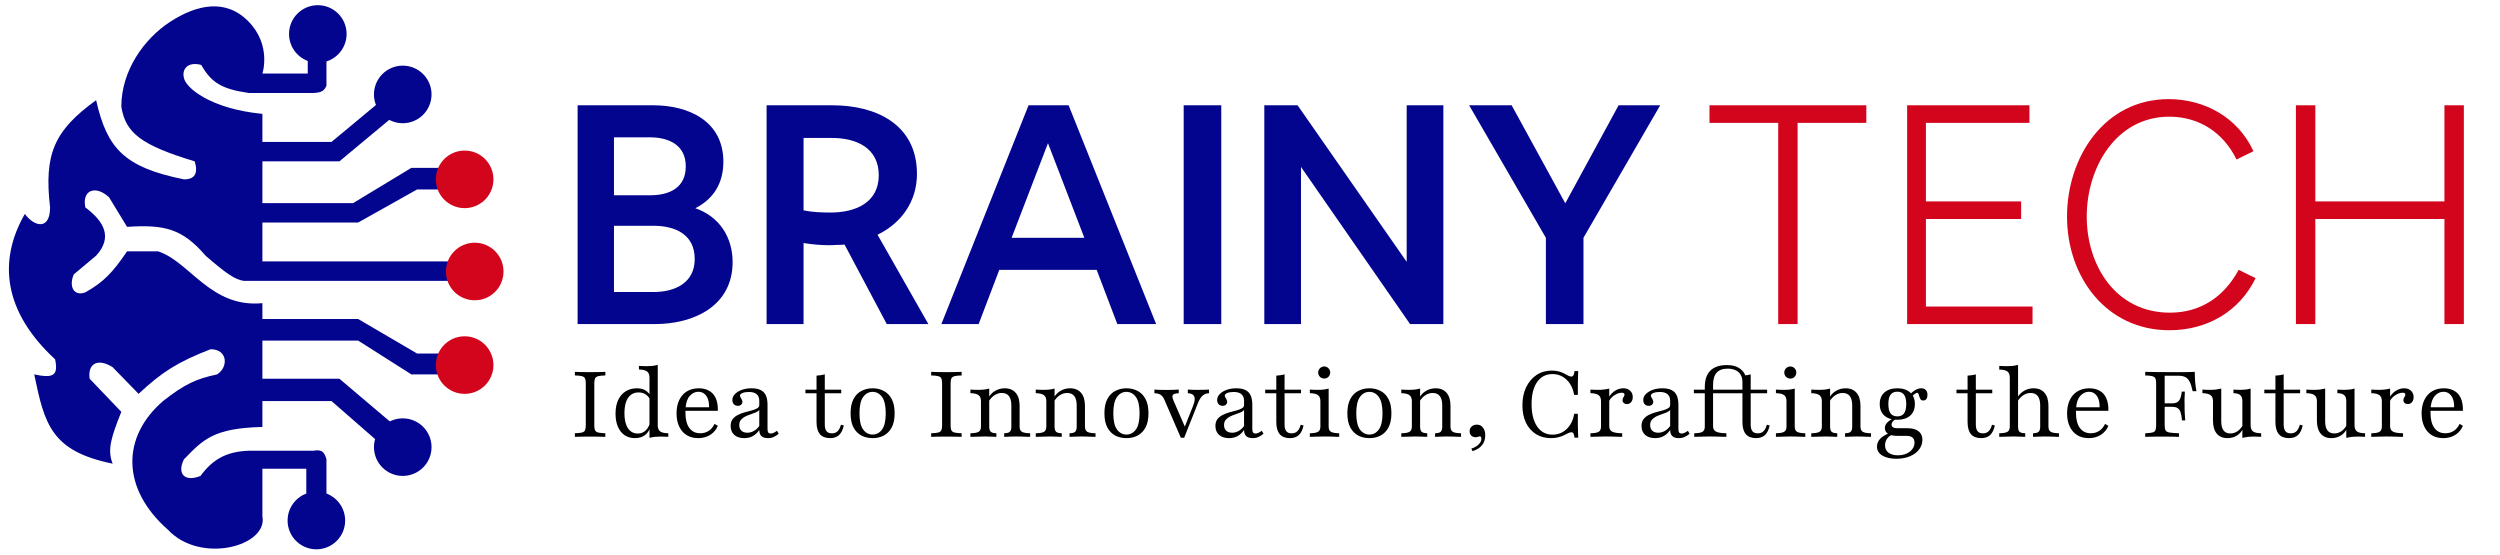
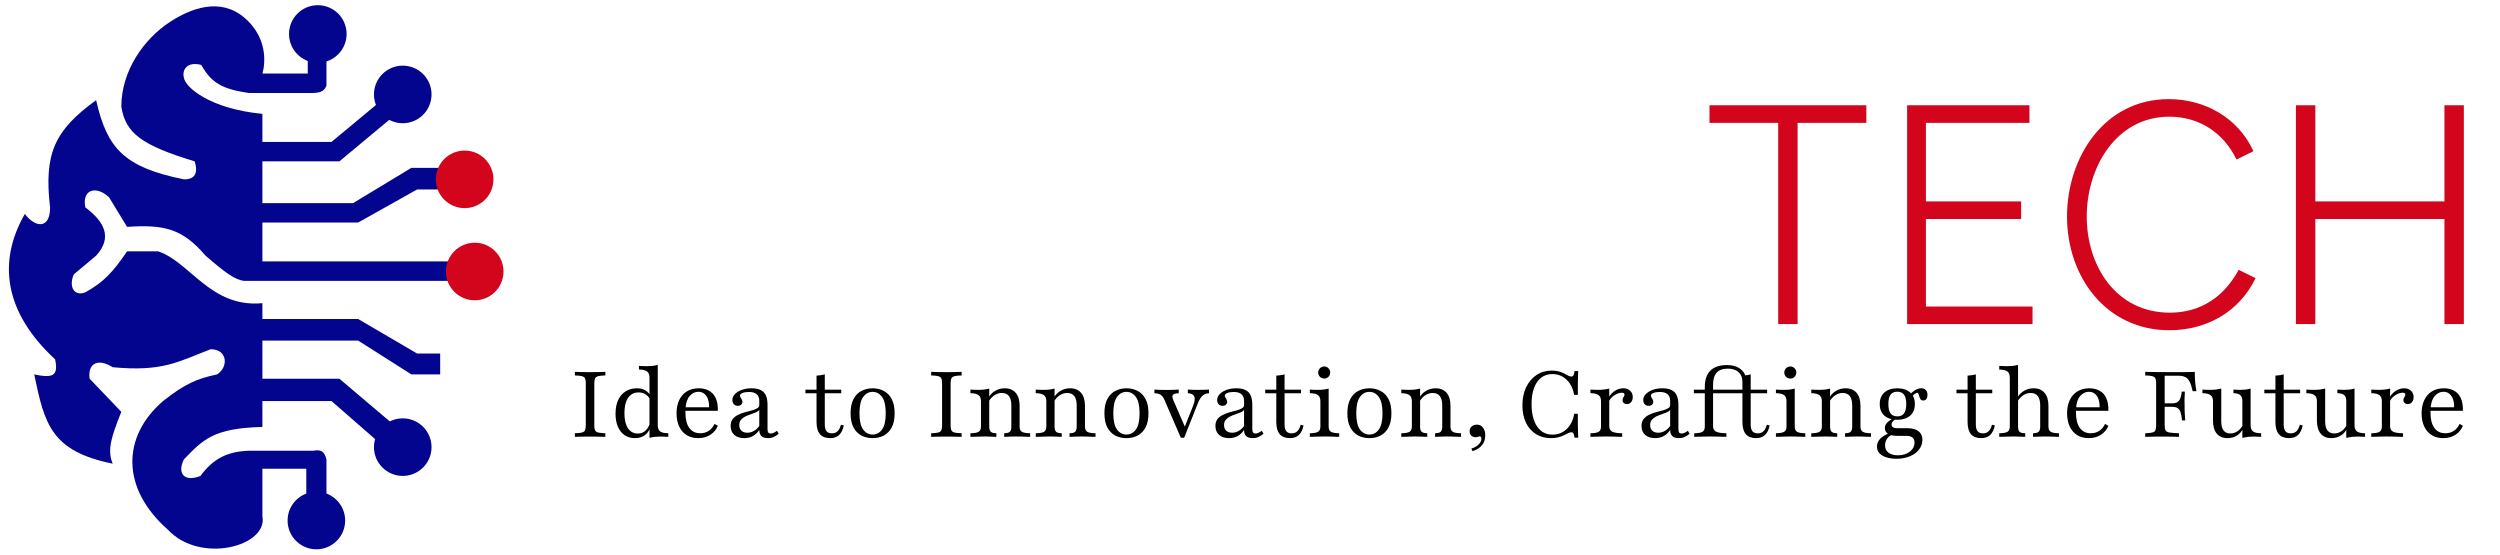
<svg xmlns="http://www.w3.org/2000/svg" width="266" height="59" viewBox="0 0 266 59" fill="none">
-   <path d="M34.735 9.128V6.217H32.744V7.826H27.919C27.919 7.826 28.915 4.839 26.464 2.312C24.013 -0.216 20.906 0.506 18.116 2.312C15.327 4.117 12.909 7.519 12.909 11.349C13.356 14.199 15.11 15.464 20.72 17.169C21.103 18.471 20.72 19.084 19.571 19.084C13.23 17.802 11.386 15.807 10.228 10.659C5.746 13.896 4.673 16.394 5.327 22.07C5.327 24.521 3.642 24.138 2.646 22.76C-0.264 27.814 0.415 33.204 5.863 38.23C6.243 40.047 5.588 40.238 3.642 39.838C4.734 45.102 5.418 48.002 11.989 49.334C11.377 47.851 11.867 46.444 12.909 43.82L9.539 40.297C9.309 38.766 10.329 38.025 11.989 39.072L14.746 41.906C17.238 39.572 18.904 38.522 22.405 37.157C24.243 37.157 24.319 39.072 23.094 39.838C20.902 40.302 19.649 40.86 17.35 42.671C12.909 46.501 12.909 52.015 17.886 56.38C21.333 60.056 28.549 58.107 27.919 54.925V49.87H32.59V52.551H34.735V48.875C34.494 48.01 34.187 47.816 33.356 47.956H27.076C24.169 47.895 22.635 48.875 21.333 50.636C19.648 51.325 18.805 50.406 19.571 48.875C21.613 46.773 22.697 45.556 27.919 45.428V42.671H35.271L40.096 46.883L41.627 44.969L36.113 40.297H27.919V36.238H38.105L43.772 39.838H46.835V37.617H44.384L38.105 33.941H27.919V32.256C22.405 32.792 20.184 27.814 16.814 26.742H13.521C12.012 28.951 11.075 29.987 9.079 31.107C7.854 31.567 7.294 30.472 7.854 29.193L10.228 27.201C11.989 25.287 11.123 23.591 9.079 22.07C8.696 20.156 10.228 19.696 11.607 20.998L13.521 24.138C17.43 23.883 19.377 24.288 21.869 27.201C24.084 29.12 25 29.744 25.928 29.882H47.831V27.814H27.919V23.679H38.105L44.384 20.156H46.835V17.858H43.772L37.569 21.611H27.919V17.169H36.113L41.627 12.574L40.249 10.966L35.271 15.101H27.919V12.114C22.315 11.579 19.724 9.281 19.571 8.285C19.341 7.443 19.891 6.51 21.409 6.907C22.494 8.791 23.57 9.47 26.464 9.893H33.356C34.131 9.851 34.468 9.721 34.735 9.128Z" fill="#03058F" />
+   <path d="M34.735 9.128V6.217H32.744V7.826H27.919C27.919 7.826 28.915 4.839 26.464 2.312C24.013 -0.216 20.906 0.506 18.116 2.312C15.327 4.117 12.909 7.519 12.909 11.349C13.356 14.199 15.11 15.464 20.72 17.169C21.103 18.471 20.72 19.084 19.571 19.084C13.23 17.802 11.386 15.807 10.228 10.659C5.746 13.896 4.673 16.394 5.327 22.07C5.327 24.521 3.642 24.138 2.646 22.76C-0.264 27.814 0.415 33.204 5.863 38.23C6.243 40.047 5.588 40.238 3.642 39.838C4.734 45.102 5.418 48.002 11.989 49.334C11.377 47.851 11.867 46.444 12.909 43.82L9.539 40.297C9.309 38.766 10.329 38.025 11.989 39.072C17.238 39.572 18.904 38.522 22.405 37.157C24.243 37.157 24.319 39.072 23.094 39.838C20.902 40.302 19.649 40.86 17.35 42.671C12.909 46.501 12.909 52.015 17.886 56.38C21.333 60.056 28.549 58.107 27.919 54.925V49.87H32.59V52.551H34.735V48.875C34.494 48.01 34.187 47.816 33.356 47.956H27.076C24.169 47.895 22.635 48.875 21.333 50.636C19.648 51.325 18.805 50.406 19.571 48.875C21.613 46.773 22.697 45.556 27.919 45.428V42.671H35.271L40.096 46.883L41.627 44.969L36.113 40.297H27.919V36.238H38.105L43.772 39.838H46.835V37.617H44.384L38.105 33.941H27.919V32.256C22.405 32.792 20.184 27.814 16.814 26.742H13.521C12.012 28.951 11.075 29.987 9.079 31.107C7.854 31.567 7.294 30.472 7.854 29.193L10.228 27.201C11.989 25.287 11.123 23.591 9.079 22.07C8.696 20.156 10.228 19.696 11.607 20.998L13.521 24.138C17.43 23.883 19.377 24.288 21.869 27.201C24.084 29.12 25 29.744 25.928 29.882H47.831V27.814H27.919V23.679H38.105L44.384 20.156H46.835V17.858H43.772L37.569 21.611H27.919V17.169H36.113L41.627 12.574L40.249 10.966L35.271 15.101H27.919V12.114C22.315 11.579 19.724 9.281 19.571 8.285C19.341 7.443 19.891 6.51 21.409 6.907C22.494 8.791 23.57 9.47 26.464 9.893H33.356C34.131 9.851 34.468 9.721 34.735 9.128Z" fill="#03058F" />
  <path d="M33.815 6.678C35.507 6.678 36.879 5.306 36.879 3.614C36.879 1.922 35.507 0.551 33.815 0.551C32.123 0.551 30.752 1.922 30.752 3.614C30.752 5.306 32.123 6.678 33.815 6.678Z" fill="#03058F" />
  <path d="M42.852 13.111C44.544 13.111 45.916 11.74 45.916 10.048C45.916 8.356 44.544 6.984 42.852 6.984C41.161 6.984 39.789 8.356 39.789 10.048C39.789 11.74 41.161 13.111 42.852 13.111Z" fill="#03058F" />
  <path d="M49.438 22.146C51.13 22.146 52.502 20.775 52.502 19.083C52.502 17.391 51.13 16.02 49.438 16.02C47.746 16.02 46.375 17.391 46.375 19.083C46.375 20.775 47.746 22.146 49.438 22.146Z" fill="#D3051D" />
  <path d="M50.511 31.951C52.203 31.951 53.574 30.579 53.574 28.888C53.574 27.196 52.203 25.824 50.511 25.824C48.819 25.824 47.447 27.196 47.447 28.888C47.447 30.579 48.819 31.951 50.511 31.951Z" fill="#D3051D" />
-   <path d="M49.438 41.908C51.13 41.908 52.502 40.536 52.502 38.845C52.502 37.153 51.13 35.781 49.438 35.781C47.746 35.781 46.375 37.153 46.375 38.845C46.375 40.536 47.746 41.908 49.438 41.908Z" fill="#D3051D" />
  <path d="M42.852 50.638C44.544 50.638 45.916 49.267 45.916 47.575C45.916 45.883 44.544 44.512 42.852 44.512C41.161 44.512 39.789 45.883 39.789 47.575C39.789 49.267 41.161 50.638 42.852 50.638Z" fill="#03058F" />
  <path d="M33.662 58.447C35.354 58.447 36.725 57.075 36.725 55.384C36.725 53.692 35.354 52.32 33.662 52.32C31.97 52.32 30.599 53.692 30.599 55.384C30.599 57.075 31.97 58.447 33.662 58.447Z" fill="#03058F" />
-   <path d="M61.458 11.203H69.523C73.261 11.203 76.966 12.875 76.966 17.203C76.966 19.433 75.983 21.137 73.983 22.154C76.54 23.039 77.95 25.236 77.95 27.892C77.95 32.514 73.884 34.482 69.688 34.482H61.458V11.203ZM65.327 31.072H69.523C71.786 31.072 73.917 30.121 73.917 27.564C73.917 24.941 71.851 24.023 69.523 24.023H65.327V31.072ZM65.327 20.777H69.163C71.228 20.777 72.966 19.99 72.966 17.695C72.966 15.432 71.163 14.613 69.163 14.613H65.327V20.777ZM81.566 34.482V11.203H88.582C93.172 11.203 97.565 13.203 97.565 18.515C97.565 21.367 95.959 23.728 93.369 24.974L98.778 34.482H94.352L89.861 26.023C89.631 26.055 89.369 26.055 89.074 26.055C88.778 26.088 88.451 26.088 88.156 26.088C87.401 26.088 86.516 26.023 85.5 25.859V34.482H81.566ZM85.5 14.678V22.383C86.418 22.58 87.467 22.613 88.385 22.613C90.975 22.613 93.5 21.596 93.5 18.646C93.5 15.728 91.106 14.678 88.516 14.678H85.5ZM100.161 34.482L109.439 11.203H113.702L123.013 34.482H118.882L116.685 28.711H106.325L104.128 34.482H100.161ZM111.505 15.236L107.636 25.301H115.374L111.505 15.236ZM125.943 34.482V11.203H129.943V34.482H125.943ZM134.523 11.203H138.064L149.671 27.859V11.203H153.573V34.482H150.032L138.425 17.76V34.482H134.523V11.203ZM156.317 11.203H160.841L166.546 21.629L172.218 11.203H176.645L168.481 25.301V34.482H164.481V25.301L156.317 11.203Z" fill="#03058F" />
  <path d="M181.889 13.072V11.203H198.578V13.072H191.266V34.481H189.201V13.072H181.889ZM202.918 11.203H215.934V13.072H204.918V21.432H215.049V23.301H204.918V32.612H216.262V34.481H202.918V11.203ZM219.931 23.039C219.931 16.776 223.865 10.547 230.75 10.547C234.586 10.547 238.127 12.514 239.767 16.088L237.963 16.973C236.586 14.121 233.996 12.416 230.816 12.416C225.144 12.416 222.029 17.826 222.029 23.039C222.029 28.252 225.111 33.268 230.881 33.268C234.16 33.268 236.652 31.563 238.193 28.711L239.996 29.596C238.258 33.17 234.816 35.137 230.816 35.137C224.127 35.137 219.931 29.498 219.931 23.039ZM244.285 11.203H246.351V21.432H260.088V11.203H262.154V34.481H260.088V23.301H246.351V34.481H244.285V11.203Z" fill="#D3051D" />
  <path d="M61.165 46.48V46.099C61.504 46.086 61.754 46.06 61.917 46.021C62.086 45.975 62.197 45.894 62.249 45.777C62.301 45.66 62.327 45.487 62.327 45.259V40.787C62.327 40.553 62.301 40.38 62.249 40.269C62.197 40.152 62.086 40.071 61.917 40.025C61.754 39.98 61.504 39.954 61.165 39.947V39.566C61.334 39.573 61.556 39.579 61.829 39.586C62.109 39.592 62.428 39.596 62.786 39.596C63.125 39.596 63.434 39.592 63.714 39.586C64 39.579 64.231 39.573 64.407 39.566V39.947C64.069 39.954 63.815 39.98 63.645 40.025C63.483 40.071 63.372 40.152 63.313 40.269C63.261 40.38 63.235 40.553 63.235 40.787V45.259C63.235 45.494 63.261 45.669 63.313 45.787C63.372 45.897 63.483 45.975 63.645 46.021C63.815 46.06 64.069 46.086 64.407 46.099V46.48C64.231 46.474 64 46.467 63.714 46.461C63.434 46.454 63.125 46.451 62.786 46.451C62.428 46.451 62.109 46.454 61.829 46.461C61.556 46.467 61.334 46.474 61.165 46.48ZM69.105 46.587V40.172C69.105 39.872 69.02 39.657 68.851 39.527C68.688 39.397 68.399 39.325 67.982 39.312V38.932C68.112 38.938 68.246 38.945 68.382 38.951C68.526 38.958 68.669 38.961 68.812 38.961C69.027 38.961 69.232 38.951 69.427 38.932C69.623 38.906 69.808 38.87 69.984 38.824V45.24C69.984 45.539 70.065 45.757 70.228 45.894C70.397 46.024 70.69 46.093 71.107 46.099V46.48C70.977 46.474 70.843 46.467 70.707 46.461C70.57 46.454 70.43 46.451 70.287 46.451C70.072 46.451 69.863 46.461 69.662 46.48C69.466 46.506 69.281 46.542 69.105 46.587ZM67.562 46.617C67.139 46.617 66.771 46.513 66.459 46.304C66.153 46.096 65.915 45.797 65.746 45.406C65.576 45.015 65.492 44.553 65.492 44.019C65.492 43.459 65.583 42.978 65.765 42.574C65.954 42.17 66.218 41.861 66.556 41.646C66.901 41.425 67.305 41.314 67.767 41.314C68.151 41.314 68.47 41.399 68.724 41.568C68.978 41.737 69.141 41.946 69.212 42.193L69.144 42.506C69.066 42.291 68.919 42.112 68.705 41.969C68.496 41.825 68.242 41.754 67.943 41.754C67.468 41.754 67.097 41.946 66.83 42.33C66.569 42.714 66.439 43.258 66.439 43.961C66.439 44.651 66.563 45.184 66.81 45.562C67.064 45.94 67.416 46.129 67.865 46.129C68.19 46.129 68.467 46.021 68.695 45.806C68.929 45.585 69.092 45.285 69.183 44.908L69.242 45.259C69.15 45.689 68.959 46.024 68.665 46.265C68.373 46.5 68.005 46.617 67.562 46.617ZM74.288 46.617C73.82 46.617 73.413 46.513 73.068 46.304C72.723 46.089 72.456 45.783 72.267 45.386C72.078 44.989 71.984 44.52 71.984 43.98C71.984 43.44 72.078 42.971 72.267 42.574C72.456 42.17 72.726 41.861 73.078 41.646C73.436 41.425 73.859 41.314 74.347 41.314C74.764 41.314 75.125 41.399 75.431 41.568C75.743 41.731 75.981 41.988 76.144 42.34C76.313 42.691 76.391 43.147 76.378 43.707H72.56L72.55 43.336H75.441C75.454 43.023 75.418 42.743 75.333 42.496C75.255 42.248 75.128 42.053 74.952 41.91C74.783 41.76 74.565 41.685 74.298 41.685C73.96 41.685 73.66 41.829 73.4 42.115C73.139 42.395 72.986 42.831 72.941 43.424L72.951 43.453C72.944 43.525 72.938 43.599 72.931 43.678C72.931 43.756 72.931 43.837 72.931 43.922C72.931 44.618 73.068 45.155 73.341 45.533C73.615 45.91 74.005 46.099 74.513 46.099C74.838 46.099 75.131 46.018 75.392 45.855C75.652 45.692 75.864 45.442 76.026 45.103L76.378 45.308C76.209 45.712 75.942 46.031 75.577 46.265C75.213 46.5 74.783 46.617 74.288 46.617ZM79.185 46.617C78.743 46.617 78.391 46.503 78.13 46.275C77.87 46.041 77.74 45.725 77.74 45.328C77.74 45.028 77.811 44.784 77.955 44.595C78.105 44.407 78.293 44.257 78.521 44.146C78.755 44.029 79.003 43.935 79.263 43.863C79.524 43.791 79.768 43.726 79.996 43.668C80.23 43.603 80.419 43.528 80.562 43.443C80.712 43.358 80.787 43.245 80.787 43.101V42.642C80.787 42.33 80.692 42.096 80.503 41.939C80.321 41.783 80.048 41.705 79.683 41.705C79.416 41.705 79.192 41.741 79.009 41.812C78.827 41.884 78.736 41.975 78.736 42.086C78.736 42.144 78.755 42.209 78.794 42.281C78.84 42.346 78.882 42.421 78.921 42.506C78.967 42.584 78.99 42.668 78.99 42.76C78.99 42.883 78.944 42.984 78.853 43.062C78.769 43.14 78.655 43.179 78.511 43.179C78.336 43.179 78.192 43.124 78.082 43.013C77.978 42.896 77.925 42.743 77.925 42.554C77.925 42.32 78.017 42.112 78.199 41.929C78.381 41.741 78.625 41.591 78.931 41.48C79.237 41.37 79.582 41.314 79.966 41.314C80.364 41.314 80.686 41.376 80.933 41.5C81.187 41.623 81.373 41.816 81.49 42.076C81.607 42.336 81.665 42.672 81.665 43.082V45.669C81.665 45.826 81.692 45.943 81.744 46.021C81.802 46.093 81.887 46.129 81.998 46.129C82.115 46.129 82.229 46.099 82.339 46.041C82.456 45.982 82.567 45.914 82.671 45.836L82.857 46.148C82.688 46.298 82.512 46.412 82.329 46.49C82.154 46.574 81.945 46.617 81.704 46.617C81.093 46.617 80.787 46.327 80.787 45.748C80.598 46.034 80.367 46.252 80.093 46.402C79.826 46.545 79.524 46.617 79.185 46.617ZM79.517 46.041C79.764 46.041 79.996 45.979 80.21 45.855C80.432 45.731 80.624 45.556 80.787 45.328V43.609C80.722 43.713 80.604 43.801 80.435 43.873C80.272 43.938 80.09 44.006 79.888 44.078C79.686 44.143 79.491 44.221 79.302 44.312C79.12 44.403 78.967 44.52 78.843 44.664C78.72 44.807 78.658 44.996 78.658 45.23C78.658 45.484 78.733 45.683 78.882 45.826C79.039 45.969 79.25 46.041 79.517 46.041ZM88.325 46.617C87.843 46.617 87.481 46.477 87.241 46.197C87 45.91 86.879 45.481 86.879 44.908V41.842H85.698V41.461H86.879V39.967C87.049 39.954 87.205 39.937 87.348 39.918C87.498 39.898 87.635 39.869 87.758 39.83V41.461H89.506V41.842H87.758V45.172C87.758 45.49 87.82 45.728 87.944 45.884C88.067 46.034 88.26 46.109 88.52 46.109C88.767 46.109 88.969 46.031 89.125 45.875C89.282 45.718 89.399 45.49 89.477 45.191L89.78 45.269C89.682 45.725 89.516 46.063 89.282 46.285C89.047 46.506 88.728 46.617 88.325 46.617ZM92.845 46.617C92.409 46.617 92.012 46.526 91.654 46.343C91.302 46.154 91.022 45.868 90.814 45.484C90.606 45.093 90.502 44.589 90.502 43.97C90.502 43.352 90.606 42.847 90.814 42.457C91.022 42.066 91.302 41.78 91.654 41.597C92.012 41.409 92.409 41.314 92.845 41.314C93.288 41.314 93.685 41.409 94.037 41.597C94.388 41.78 94.668 42.066 94.876 42.457C95.085 42.847 95.189 43.352 95.189 43.97C95.189 44.589 95.085 45.093 94.876 45.484C94.668 45.868 94.388 46.154 94.037 46.343C93.685 46.526 93.288 46.617 92.845 46.617ZM92.845 46.236C93.255 46.236 93.591 46.057 93.851 45.699C94.111 45.341 94.242 44.765 94.242 43.97C94.242 43.176 94.111 42.6 93.851 42.242C93.591 41.877 93.255 41.695 92.845 41.695C92.435 41.695 92.1 41.877 91.839 42.242C91.579 42.6 91.449 43.176 91.449 43.97C91.449 44.765 91.579 45.341 91.839 45.699C92.1 46.057 92.435 46.236 92.845 46.236ZM99.076 46.48V46.099C99.414 46.086 99.665 46.06 99.828 46.021C99.997 45.975 100.108 45.894 100.16 45.777C100.212 45.66 100.238 45.487 100.238 45.259V40.787C100.238 40.553 100.212 40.38 100.16 40.269C100.108 40.152 99.997 40.071 99.828 40.025C99.665 39.98 99.414 39.954 99.076 39.947V39.566C99.245 39.573 99.466 39.579 99.74 39.586C100.02 39.592 100.339 39.596 100.697 39.596C101.036 39.596 101.345 39.592 101.625 39.586C101.911 39.579 102.142 39.573 102.318 39.566V39.947C101.98 39.954 101.726 39.98 101.556 40.025C101.394 40.071 101.283 40.152 101.224 40.269C101.172 40.38 101.146 40.553 101.146 40.787V45.259C101.146 45.494 101.172 45.669 101.224 45.787C101.283 45.897 101.394 45.975 101.556 46.021C101.726 46.06 101.98 46.086 102.318 46.099V46.48C102.142 46.474 101.911 46.467 101.625 46.461C101.345 46.454 101.036 46.451 100.697 46.451C100.339 46.451 100.02 46.454 99.74 46.461C99.466 46.467 99.245 46.474 99.076 46.48ZM106.846 46.48V46.099C107.139 46.093 107.337 46.041 107.442 45.943C107.552 45.839 107.608 45.657 107.608 45.396V43.131C107.608 42.694 107.523 42.366 107.354 42.144C107.185 41.923 106.931 41.812 106.592 41.812C106.319 41.812 106.062 41.89 105.821 42.047C105.586 42.196 105.378 42.418 105.196 42.711L105.205 42.281C105.368 41.982 105.599 41.747 105.899 41.578C106.205 41.402 106.54 41.314 106.905 41.314C107.412 41.314 107.803 41.477 108.076 41.803C108.35 42.121 108.487 42.581 108.487 43.179V45.396C108.487 45.657 108.568 45.839 108.731 45.943C108.893 46.041 109.186 46.093 109.61 46.099V46.48C109.512 46.474 109.375 46.47 109.199 46.47C109.03 46.464 108.845 46.457 108.643 46.451C108.441 46.444 108.246 46.441 108.057 46.441C107.822 46.441 107.591 46.447 107.364 46.461C107.136 46.467 106.963 46.474 106.846 46.48ZM103.252 46.48V46.099C103.676 46.093 103.969 46.041 104.131 45.943C104.294 45.839 104.375 45.657 104.375 45.396V42.691C104.375 42.385 104.291 42.17 104.122 42.047C103.952 41.916 103.663 41.845 103.252 41.832V41.451C103.383 41.458 103.516 41.464 103.653 41.471C103.79 41.477 103.933 41.48 104.082 41.48C104.297 41.48 104.502 41.471 104.698 41.451C104.893 41.425 105.079 41.389 105.254 41.344V45.396C105.254 45.657 105.31 45.839 105.42 45.943C105.531 46.041 105.73 46.093 106.016 46.099V46.48C105.866 46.474 105.684 46.467 105.469 46.461C105.254 46.447 105.03 46.441 104.795 46.441C104.528 46.441 104.252 46.447 103.965 46.461C103.685 46.467 103.448 46.474 103.252 46.48ZM113.799 46.48V46.099C114.092 46.093 114.291 46.041 114.395 45.943C114.505 45.839 114.561 45.657 114.561 45.396V43.131C114.561 42.694 114.476 42.366 114.307 42.144C114.138 41.923 113.884 41.812 113.545 41.812C113.272 41.812 113.015 41.89 112.774 42.047C112.539 42.196 112.331 42.418 112.149 42.711L112.158 42.281C112.321 41.982 112.552 41.747 112.852 41.578C113.158 41.402 113.493 41.314 113.858 41.314C114.365 41.314 114.756 41.477 115.029 41.803C115.303 42.121 115.44 42.581 115.44 43.179V45.396C115.44 45.657 115.521 45.839 115.684 45.943C115.846 46.041 116.139 46.093 116.563 46.099V46.48C116.465 46.474 116.328 46.47 116.152 46.47C115.983 46.464 115.798 46.457 115.596 46.451C115.394 46.444 115.199 46.441 115.01 46.441C114.776 46.441 114.544 46.447 114.317 46.461C114.089 46.467 113.916 46.474 113.799 46.48ZM110.205 46.48V46.099C110.629 46.093 110.922 46.041 111.084 45.943C111.247 45.839 111.328 45.657 111.328 45.396V42.691C111.328 42.385 111.244 42.17 111.075 42.047C110.905 41.916 110.616 41.845 110.205 41.832V41.451C110.336 41.458 110.469 41.464 110.606 41.471C110.743 41.477 110.886 41.48 111.036 41.48C111.25 41.48 111.455 41.471 111.651 41.451C111.846 41.425 112.032 41.389 112.207 41.344V45.396C112.207 45.657 112.263 45.839 112.373 45.943C112.484 46.041 112.683 46.093 112.969 46.099V46.48C112.819 46.474 112.637 46.467 112.422 46.461C112.207 46.447 111.983 46.441 111.748 46.441C111.481 46.441 111.205 46.447 110.918 46.461C110.638 46.467 110.401 46.474 110.205 46.48ZM119.854 46.617C119.418 46.617 119.02 46.526 118.662 46.343C118.311 46.154 118.031 45.868 117.823 45.484C117.614 45.093 117.51 44.589 117.51 43.97C117.51 43.352 117.614 42.847 117.823 42.457C118.031 42.066 118.311 41.78 118.662 41.597C119.02 41.409 119.418 41.314 119.854 41.314C120.296 41.314 120.693 41.409 121.045 41.597C121.397 41.78 121.677 42.066 121.885 42.457C122.093 42.847 122.197 43.352 122.197 43.97C122.197 44.589 122.093 45.093 121.885 45.484C121.677 45.868 121.397 46.154 121.045 46.343C120.693 46.526 120.296 46.617 119.854 46.617ZM119.854 46.236C120.264 46.236 120.599 46.057 120.859 45.699C121.12 45.341 121.25 44.765 121.25 43.97C121.25 43.176 121.12 42.6 120.859 42.242C120.599 41.877 120.264 41.695 119.854 41.695C119.444 41.695 119.108 41.877 118.848 42.242C118.587 42.6 118.457 43.176 118.457 43.97C118.457 44.765 118.587 45.341 118.848 45.699C119.108 46.057 119.444 46.236 119.854 46.236ZM125.643 46.578L123.866 42.476C123.768 42.261 123.638 42.102 123.475 41.998C123.312 41.894 123.097 41.842 122.83 41.842V41.451C123.032 41.464 123.224 41.474 123.407 41.48C123.595 41.487 123.82 41.49 124.08 41.49C124.341 41.49 124.578 41.487 124.793 41.48C125.008 41.474 125.216 41.464 125.418 41.451V41.842C125.086 41.848 124.878 41.907 124.793 42.017C124.715 42.128 124.735 42.323 124.852 42.603L126.131 45.543L125.994 45.572L126.942 43.189C127.059 42.89 127.117 42.642 127.117 42.447C127.117 42.252 127.055 42.105 126.932 42.008C126.815 41.904 126.632 41.848 126.385 41.842V41.451C126.567 41.458 126.72 41.464 126.844 41.471C126.974 41.471 127.095 41.474 127.205 41.48C127.316 41.48 127.443 41.48 127.586 41.48C127.801 41.48 127.996 41.477 128.172 41.471C128.348 41.464 128.504 41.458 128.641 41.451V41.842C128.367 41.848 128.136 41.936 127.947 42.105C127.765 42.268 127.602 42.532 127.459 42.896L125.994 46.578H125.643ZM130.766 46.617C130.323 46.617 129.972 46.503 129.711 46.275C129.451 46.041 129.321 45.725 129.321 45.328C129.321 45.028 129.392 44.784 129.535 44.595C129.685 44.407 129.874 44.257 130.102 44.146C130.336 44.029 130.584 43.935 130.844 43.863C131.104 43.791 131.348 43.726 131.576 43.668C131.811 43.603 131.999 43.528 132.143 43.443C132.292 43.358 132.367 43.245 132.367 43.101V42.642C132.367 42.33 132.273 42.096 132.084 41.939C131.902 41.783 131.628 41.705 131.264 41.705C130.997 41.705 130.772 41.741 130.59 41.812C130.408 41.884 130.317 41.975 130.317 42.086C130.317 42.144 130.336 42.209 130.375 42.281C130.421 42.346 130.463 42.421 130.502 42.506C130.548 42.584 130.57 42.668 130.57 42.76C130.57 42.883 130.525 42.984 130.434 43.062C130.349 43.14 130.235 43.179 130.092 43.179C129.916 43.179 129.773 43.124 129.662 43.013C129.558 42.896 129.506 42.743 129.506 42.554C129.506 42.32 129.597 42.112 129.78 41.929C129.962 41.741 130.206 41.591 130.512 41.48C130.818 41.37 131.163 41.314 131.547 41.314C131.944 41.314 132.266 41.376 132.514 41.5C132.768 41.623 132.953 41.816 133.07 42.076C133.188 42.336 133.246 42.672 133.246 43.082V45.669C133.246 45.826 133.272 45.943 133.324 46.021C133.383 46.093 133.467 46.129 133.578 46.129C133.695 46.129 133.809 46.099 133.92 46.041C134.037 45.982 134.148 45.914 134.252 45.836L134.437 46.148C134.268 46.298 134.092 46.412 133.91 46.49C133.734 46.574 133.526 46.617 133.285 46.617C132.673 46.617 132.367 46.327 132.367 45.748C132.178 46.034 131.947 46.252 131.674 46.402C131.407 46.545 131.104 46.617 130.766 46.617ZM131.098 46.041C131.345 46.041 131.576 45.979 131.791 45.855C132.012 45.731 132.205 45.556 132.367 45.328V43.609C132.302 43.713 132.185 43.801 132.016 43.873C131.853 43.938 131.671 44.006 131.469 44.078C131.267 44.143 131.072 44.221 130.883 44.312C130.701 44.403 130.548 44.52 130.424 44.664C130.3 44.807 130.238 44.996 130.238 45.23C130.238 45.484 130.313 45.683 130.463 45.826C130.619 45.969 130.831 46.041 131.098 46.041ZM137.245 46.617C136.763 46.617 136.402 46.477 136.161 46.197C135.92 45.91 135.799 45.481 135.799 44.908V41.842H134.618V41.461H135.799V39.967C135.969 39.954 136.125 39.937 136.268 39.918C136.418 39.898 136.555 39.869 136.678 39.83V41.461H138.426V41.842H136.678V45.172C136.678 45.49 136.74 45.728 136.864 45.884C136.987 46.034 137.18 46.109 137.44 46.109C137.687 46.109 137.889 46.031 138.045 45.875C138.202 45.718 138.319 45.49 138.397 45.191L138.7 45.269C138.602 45.725 138.436 46.063 138.202 46.285C137.967 46.506 137.648 46.617 137.245 46.617ZM139.366 46.48V46.099C139.782 46.093 140.072 46.041 140.235 45.943C140.404 45.845 140.489 45.663 140.489 45.396V42.691C140.489 42.392 140.407 42.177 140.245 42.047C140.082 41.916 139.789 41.845 139.366 41.832V41.451C139.496 41.458 139.629 41.464 139.766 41.471C139.909 41.477 140.053 41.48 140.196 41.48C140.417 41.48 140.625 41.471 140.821 41.451C141.023 41.425 141.205 41.389 141.368 41.344V45.396C141.368 45.663 141.449 45.845 141.612 45.943C141.781 46.041 142.074 46.093 142.491 46.099V46.48C142.393 46.474 142.256 46.47 142.08 46.47C141.911 46.464 141.726 46.457 141.524 46.451C141.322 46.444 141.12 46.441 140.918 46.441C140.625 46.441 140.329 46.447 140.03 46.461C139.737 46.467 139.515 46.474 139.366 46.48ZM140.899 40.279C140.723 40.279 140.57 40.217 140.44 40.094C140.316 39.964 140.254 39.81 140.254 39.635C140.254 39.459 140.316 39.309 140.44 39.185C140.57 39.055 140.723 38.99 140.899 38.99C141.075 38.99 141.224 39.055 141.348 39.185C141.472 39.309 141.534 39.459 141.534 39.635C141.534 39.81 141.472 39.964 141.348 40.094C141.224 40.217 141.075 40.279 140.899 40.279ZM145.703 46.617C145.267 46.617 144.87 46.526 144.512 46.343C144.16 46.154 143.88 45.868 143.672 45.484C143.463 45.093 143.359 44.589 143.359 43.97C143.359 43.352 143.463 42.847 143.672 42.457C143.88 42.066 144.16 41.78 144.512 41.597C144.87 41.409 145.267 41.314 145.703 41.314C146.146 41.314 146.543 41.409 146.894 41.597C147.246 41.78 147.526 42.066 147.734 42.457C147.942 42.847 148.047 43.352 148.047 43.97C148.047 44.589 147.942 45.093 147.734 45.484C147.526 45.868 147.246 46.154 146.894 46.343C146.543 46.526 146.146 46.617 145.703 46.617ZM145.703 46.236C146.113 46.236 146.448 46.057 146.709 45.699C146.969 45.341 147.099 44.765 147.099 43.97C147.099 43.176 146.969 42.6 146.709 42.242C146.448 41.877 146.113 41.695 145.703 41.695C145.293 41.695 144.958 41.877 144.697 42.242C144.437 42.6 144.307 43.176 144.307 43.97C144.307 44.765 144.437 45.341 144.697 45.699C144.958 46.057 145.293 46.236 145.703 46.236ZM152.691 46.48V46.099C152.984 46.093 153.183 46.041 153.287 45.943C153.397 45.839 153.453 45.657 153.453 45.396V43.131C153.453 42.694 153.368 42.366 153.199 42.144C153.03 41.923 152.776 41.812 152.437 41.812C152.164 41.812 151.907 41.89 151.666 42.047C151.431 42.196 151.223 42.418 151.041 42.711L151.051 42.281C151.213 41.982 151.444 41.747 151.744 41.578C152.05 41.402 152.385 41.314 152.75 41.314C153.258 41.314 153.648 41.477 153.922 41.803C154.195 42.121 154.332 42.581 154.332 43.179V45.396C154.332 45.657 154.413 45.839 154.576 45.943C154.739 46.041 155.032 46.093 155.455 46.099V46.48C155.357 46.474 155.22 46.47 155.045 46.47C154.875 46.464 154.69 46.457 154.488 46.451C154.286 46.444 154.091 46.441 153.902 46.441C153.668 46.441 153.437 46.447 153.209 46.461C152.981 46.467 152.808 46.474 152.691 46.48ZM149.098 46.48V46.099C149.521 46.093 149.814 46.041 149.976 45.943C150.139 45.839 150.221 45.657 150.221 45.396V42.691C150.221 42.385 150.136 42.17 149.967 42.047C149.797 41.916 149.508 41.845 149.098 41.832V41.451C149.228 41.458 149.361 41.464 149.498 41.471C149.635 41.477 149.778 41.48 149.928 41.48C150.142 41.48 150.348 41.471 150.543 41.451C150.738 41.425 150.924 41.389 151.099 41.344V45.396C151.099 45.657 151.155 45.839 151.265 45.943C151.376 46.041 151.575 46.093 151.861 46.099V46.48C151.711 46.474 151.529 46.467 151.314 46.461C151.099 46.447 150.875 46.441 150.64 46.441C150.374 46.441 150.097 46.447 149.81 46.461C149.531 46.467 149.293 46.474 149.098 46.48ZM156.671 48.003L156.554 47.73C156.906 47.619 157.17 47.466 157.345 47.271C157.528 47.082 157.619 46.88 157.619 46.666C157.619 46.509 157.56 46.431 157.443 46.431C157.384 46.431 157.319 46.447 157.248 46.48C157.176 46.506 157.091 46.519 156.994 46.519C156.805 46.519 156.652 46.461 156.535 46.343C156.424 46.22 156.369 46.067 156.369 45.884C156.369 45.676 156.44 45.507 156.584 45.377C156.733 45.246 156.922 45.181 157.15 45.181C157.417 45.181 157.628 45.285 157.785 45.494C157.947 45.696 158.029 45.972 158.029 46.324C158.029 46.747 157.912 47.099 157.677 47.378C157.449 47.658 157.114 47.867 156.671 48.003ZM165.04 46.617C164.422 46.617 163.881 46.474 163.419 46.187C162.963 45.894 162.609 45.487 162.355 44.966C162.107 44.439 161.984 43.824 161.984 43.121C161.984 42.392 162.117 41.751 162.384 41.197C162.651 40.644 163.019 40.211 163.487 39.898C163.956 39.586 164.5 39.43 165.118 39.43C165.405 39.43 165.658 39.462 165.88 39.527C166.101 39.586 166.29 39.661 166.446 39.752C166.609 39.837 166.749 39.911 166.866 39.977C166.99 40.035 167.1 40.064 167.198 40.064C167.289 40.064 167.361 40.019 167.413 39.928C167.465 39.837 167.504 39.687 167.53 39.478H167.921C167.914 39.648 167.908 39.84 167.901 40.055C167.895 40.263 167.888 40.523 167.882 40.836C167.882 41.148 167.882 41.542 167.882 42.017H167.491C167.413 41.562 167.266 41.171 167.052 40.846C166.837 40.514 166.57 40.256 166.251 40.074C165.938 39.892 165.584 39.801 165.186 39.801C164.49 39.801 163.943 40.084 163.546 40.65C163.155 41.217 162.96 42.001 162.96 43.004C162.96 44.013 163.159 44.807 163.556 45.386C163.953 45.959 164.496 46.246 165.186 46.246C165.59 46.246 165.951 46.154 166.27 45.972C166.589 45.783 166.856 45.523 167.071 45.191C167.286 44.859 167.426 44.472 167.491 44.029H167.882C167.882 44.485 167.882 44.869 167.882 45.181C167.888 45.487 167.895 45.751 167.901 45.972C167.908 46.194 167.914 46.392 167.921 46.568H167.53C167.504 46.353 167.465 46.203 167.413 46.119C167.367 46.034 167.296 45.992 167.198 45.992C167.094 45.992 166.98 46.024 166.856 46.089C166.733 46.148 166.586 46.22 166.417 46.304C166.254 46.389 166.059 46.461 165.831 46.519C165.61 46.584 165.346 46.617 165.04 46.617ZM169.224 46.48V46.099C169.647 46.093 169.94 46.041 170.102 45.943C170.265 45.839 170.347 45.657 170.347 45.396V42.691C170.347 42.385 170.262 42.17 170.093 42.047C169.923 41.916 169.634 41.845 169.224 41.832V41.451C169.354 41.458 169.487 41.464 169.624 41.471C169.761 41.477 169.904 41.48 170.054 41.48C170.47 41.48 170.861 41.435 171.225 41.344V45.347C171.225 45.621 171.326 45.813 171.528 45.923C171.736 46.034 172.095 46.093 172.602 46.099V46.48C172.485 46.474 172.326 46.47 172.124 46.47C171.929 46.464 171.714 46.457 171.479 46.451C171.251 46.444 171.024 46.441 170.796 46.441C170.483 46.441 170.181 46.447 169.888 46.461C169.595 46.467 169.373 46.474 169.224 46.48ZM173.1 42.994C172.97 42.994 172.859 42.955 172.768 42.877C172.684 42.799 172.641 42.701 172.641 42.584C172.641 42.493 172.658 42.414 172.69 42.349C172.729 42.284 172.765 42.222 172.798 42.164C172.83 42.105 172.846 42.047 172.846 41.988C172.846 41.851 172.746 41.783 172.544 41.783C172.381 41.783 172.208 41.825 172.026 41.91C171.844 41.995 171.678 42.105 171.528 42.242C171.378 42.379 171.268 42.532 171.196 42.701L171.167 42.291C171.349 41.978 171.577 41.737 171.85 41.568C172.13 41.399 172.423 41.314 172.729 41.314C173.035 41.314 173.276 41.402 173.452 41.578C173.634 41.747 173.725 41.972 173.725 42.252C173.725 42.473 173.667 42.652 173.55 42.789C173.439 42.925 173.289 42.994 173.1 42.994ZM176.102 46.617C175.66 46.617 175.308 46.503 175.048 46.275C174.787 46.041 174.657 45.725 174.657 45.328C174.657 45.028 174.729 44.784 174.872 44.595C175.022 44.407 175.211 44.257 175.438 44.146C175.673 44.029 175.92 43.935 176.181 43.863C176.441 43.791 176.685 43.726 176.913 43.668C177.147 43.603 177.336 43.528 177.479 43.443C177.629 43.358 177.704 43.245 177.704 43.101V42.642C177.704 42.33 177.61 42.096 177.421 41.939C177.238 41.783 176.965 41.705 176.601 41.705C176.334 41.705 176.109 41.741 175.927 41.812C175.744 41.884 175.653 41.975 175.653 42.086C175.653 42.144 175.673 42.209 175.712 42.281C175.757 42.346 175.8 42.421 175.839 42.506C175.884 42.584 175.907 42.668 175.907 42.76C175.907 42.883 175.862 42.984 175.77 43.062C175.686 43.14 175.572 43.179 175.429 43.179C175.253 43.179 175.11 43.124 174.999 43.013C174.895 42.896 174.843 42.743 174.843 42.554C174.843 42.32 174.934 42.112 175.116 41.929C175.298 41.741 175.543 41.591 175.849 41.48C176.155 41.37 176.5 41.314 176.884 41.314C177.281 41.314 177.603 41.376 177.85 41.5C178.104 41.623 178.29 41.816 178.407 42.076C178.524 42.336 178.583 42.672 178.583 43.082V45.669C178.583 45.826 178.609 45.943 178.661 46.021C178.72 46.093 178.804 46.129 178.915 46.129C179.032 46.129 179.146 46.099 179.257 46.041C179.374 45.982 179.484 45.914 179.589 45.836L179.774 46.148C179.605 46.298 179.429 46.412 179.247 46.49C179.071 46.574 178.863 46.617 178.622 46.617C178.01 46.617 177.704 46.327 177.704 45.748C177.515 46.034 177.284 46.252 177.011 46.402C176.744 46.545 176.441 46.617 176.102 46.617ZM176.435 46.041C176.682 46.041 176.913 45.979 177.128 45.855C177.349 45.731 177.541 45.556 177.704 45.328V43.609C177.639 43.713 177.522 43.801 177.352 43.873C177.19 43.938 177.007 44.006 176.806 44.078C176.604 44.143 176.408 44.221 176.22 44.312C176.037 44.403 175.884 44.52 175.761 44.664C175.637 44.807 175.575 44.996 175.575 45.23C175.575 45.484 175.65 45.683 175.8 45.826C175.956 45.969 176.168 46.041 176.435 46.041ZM180.268 46.48V46.099C180.691 46.093 180.984 46.041 181.147 45.943C181.31 45.839 181.391 45.653 181.391 45.386V41.207C181.391 40.419 181.586 39.83 181.977 39.439C182.374 39.042 182.966 38.844 183.754 38.844C184.386 38.844 184.887 39.003 185.258 39.322C185.629 39.635 185.815 40.068 185.815 40.621L185.395 40.66C185.395 40.348 185.33 40.084 185.199 39.869C185.076 39.654 184.897 39.495 184.662 39.391C184.434 39.28 184.158 39.225 183.832 39.225C183.292 39.225 182.895 39.371 182.641 39.664C182.394 39.95 182.27 40.383 182.27 40.963V45.347C182.27 45.621 182.374 45.813 182.582 45.923C182.797 46.034 183.165 46.093 183.686 46.099V46.48C183.569 46.474 183.406 46.47 183.198 46.47C182.996 46.464 182.778 46.457 182.543 46.451C182.309 46.444 182.081 46.441 181.86 46.441C181.534 46.441 181.225 46.447 180.932 46.461C180.639 46.467 180.418 46.474 180.268 46.48ZM180.229 41.842V41.461H184.78V41.842H180.229ZM186.84 46.617C186.358 46.617 185.997 46.477 185.756 46.197C185.515 45.91 185.395 45.481 185.395 44.908V41.842H184.213V41.461H185.395V39.967C185.564 39.954 185.72 39.937 185.863 39.918C186.013 39.898 186.15 39.869 186.274 39.83V41.461H188.022V41.842H186.274V45.172C186.274 45.49 186.335 45.728 186.459 45.884C186.583 46.034 186.775 46.109 187.035 46.109C187.283 46.109 187.484 46.031 187.641 45.875C187.797 45.718 187.914 45.49 187.992 45.191L188.295 45.269C188.197 45.725 188.031 46.063 187.797 46.285C187.563 46.506 187.244 46.617 186.84 46.617ZM188.959 46.48V46.099C189.376 46.093 189.666 46.041 189.828 45.943C189.998 45.845 190.082 45.663 190.082 45.396V42.691C190.082 42.392 190.001 42.177 189.838 42.047C189.675 41.916 189.383 41.845 188.959 41.832V41.451C189.09 41.458 189.223 41.464 189.36 41.471C189.503 41.477 189.646 41.48 189.789 41.48C190.011 41.48 190.219 41.471 190.414 41.451C190.616 41.425 190.798 41.389 190.961 41.344V45.396C190.961 45.663 191.043 45.845 191.205 45.943C191.375 46.041 191.668 46.093 192.084 46.099V46.48C191.987 46.474 191.85 46.47 191.674 46.47C191.505 46.464 191.319 46.457 191.117 46.451C190.916 46.444 190.714 46.441 190.512 46.441C190.219 46.441 189.923 46.447 189.623 46.461C189.33 46.467 189.109 46.474 188.959 46.48ZM190.492 40.279C190.317 40.279 190.164 40.217 190.034 40.094C189.91 39.964 189.848 39.81 189.848 39.635C189.848 39.459 189.91 39.309 190.034 39.185C190.164 39.055 190.317 38.99 190.492 38.99C190.668 38.99 190.818 39.055 190.942 39.185C191.065 39.309 191.127 39.459 191.127 39.635C191.127 39.81 191.065 39.964 190.942 40.094C190.818 40.217 190.668 40.279 190.492 40.279ZM196.313 46.48V46.099C196.606 46.093 196.805 46.041 196.909 45.943C197.02 45.839 197.075 45.657 197.075 45.396V43.131C197.075 42.694 196.99 42.366 196.821 42.144C196.652 41.923 196.398 41.812 196.059 41.812C195.786 41.812 195.529 41.89 195.288 42.047C195.054 42.196 194.845 42.418 194.663 42.711L194.673 42.281C194.835 41.982 195.067 41.747 195.366 41.578C195.672 41.402 196.007 41.314 196.372 41.314C196.88 41.314 197.27 41.477 197.544 41.803C197.817 42.121 197.954 42.581 197.954 43.179V45.396C197.954 45.657 198.035 45.839 198.198 45.943C198.361 46.041 198.654 46.093 199.077 46.099V46.48C198.979 46.474 198.842 46.47 198.667 46.47C198.497 46.464 198.312 46.457 198.11 46.451C197.908 46.444 197.713 46.441 197.524 46.441C197.29 46.441 197.059 46.447 196.831 46.461C196.603 46.467 196.43 46.474 196.313 46.48ZM192.72 46.48V46.099C193.143 46.093 193.436 46.041 193.599 45.943C193.761 45.839 193.843 45.657 193.843 45.396V42.691C193.843 42.385 193.758 42.17 193.589 42.047C193.42 41.916 193.13 41.845 192.72 41.832V41.451C192.85 41.458 192.983 41.464 193.12 41.471C193.257 41.477 193.4 41.48 193.55 41.48C193.765 41.48 193.97 41.471 194.165 41.451C194.36 41.425 194.546 41.389 194.722 41.344V45.396C194.722 45.657 194.777 45.839 194.888 45.943C194.998 46.041 195.197 46.093 195.483 46.099V46.48C195.333 46.474 195.151 46.467 194.936 46.461C194.722 46.447 194.497 46.441 194.263 46.441C193.996 46.441 193.719 46.447 193.433 46.461C193.153 46.467 192.915 46.474 192.72 46.48ZM201.79 48.814C201.152 48.814 200.644 48.697 200.266 48.462C199.895 48.228 199.71 47.916 199.71 47.525C199.71 47.212 199.82 46.936 200.042 46.695C200.263 46.454 200.592 46.249 201.028 46.08L201.301 46.265C201.08 46.356 200.901 46.503 200.764 46.705C200.634 46.913 200.569 47.141 200.569 47.388C200.569 47.72 200.69 47.977 200.93 48.16C201.171 48.348 201.507 48.443 201.936 48.443C202.281 48.443 202.584 48.384 202.844 48.267C203.111 48.15 203.32 47.99 203.469 47.789C203.626 47.587 203.704 47.356 203.704 47.095C203.704 46.854 203.629 46.672 203.479 46.548C203.336 46.431 203.114 46.373 202.815 46.373H201.829C201.438 46.373 201.126 46.301 200.891 46.158C200.663 46.008 200.55 45.806 200.55 45.552C200.55 45.364 200.615 45.188 200.745 45.025C200.882 44.862 201.083 44.709 201.35 44.566L201.682 44.615C201.539 44.7 201.432 44.787 201.36 44.879C201.295 44.97 201.262 45.071 201.262 45.181C201.262 45.305 201.314 45.399 201.419 45.465C201.523 45.53 201.673 45.562 201.868 45.562H202.971C203.479 45.562 203.866 45.669 204.133 45.884C204.407 46.093 204.543 46.399 204.543 46.802C204.543 47.186 204.423 47.531 204.182 47.837C203.948 48.143 203.622 48.381 203.206 48.55C202.796 48.726 202.324 48.814 201.79 48.814ZM201.878 44.664C201.292 44.664 200.833 44.517 200.501 44.224C200.169 43.925 200.003 43.515 200.003 42.994C200.003 42.467 200.169 42.056 200.501 41.764C200.833 41.464 201.288 41.314 201.868 41.314C202.454 41.314 202.913 41.464 203.245 41.764C203.577 42.056 203.743 42.467 203.743 42.994C203.743 43.515 203.577 43.925 203.245 44.224C202.913 44.517 202.457 44.664 201.878 44.664ZM201.878 44.302C202.197 44.302 202.434 44.195 202.59 43.98C202.747 43.765 202.825 43.437 202.825 42.994C202.825 42.545 202.747 42.213 202.59 41.998C202.434 41.783 202.197 41.676 201.878 41.676C201.552 41.676 201.311 41.783 201.155 41.998C200.999 42.213 200.921 42.545 200.921 42.994C200.921 43.437 200.999 43.765 201.155 43.98C201.311 44.195 201.552 44.302 201.878 44.302ZM204.641 42.613C204.511 42.613 204.417 42.574 204.358 42.496C204.299 42.411 204.254 42.314 204.221 42.203C204.195 42.092 204.166 41.998 204.133 41.92C204.101 41.835 204.052 41.793 203.987 41.793C203.948 41.793 203.889 41.816 203.811 41.861C203.733 41.9 203.655 41.959 203.577 42.037C203.499 42.108 203.427 42.196 203.362 42.301L203.196 42.047C203.326 41.838 203.508 41.666 203.743 41.529C203.977 41.386 204.208 41.314 204.436 41.314C204.638 41.314 204.794 41.376 204.905 41.5C205.022 41.617 205.081 41.786 205.081 42.008C205.081 42.196 205.041 42.346 204.963 42.457C204.885 42.561 204.778 42.613 204.641 42.613ZM210.796 46.617C210.314 46.617 209.953 46.477 209.712 46.197C209.471 45.91 209.35 45.481 209.35 44.908V41.842H208.169V41.461H209.35V39.967C209.52 39.954 209.676 39.937 209.819 39.918C209.969 39.898 210.105 39.869 210.229 39.83V41.461H211.977V41.842H210.229V45.172C210.229 45.49 210.291 45.728 210.415 45.884C210.538 46.034 210.73 46.109 210.991 46.109C211.238 46.109 211.44 46.031 211.596 45.875C211.753 45.718 211.87 45.49 211.948 45.191L212.251 45.269C212.153 45.725 211.987 46.063 211.753 46.285C211.518 46.506 211.199 46.617 210.796 46.617ZM216.314 46.48V46.099C216.607 46.093 216.805 46.041 216.909 45.943C217.02 45.839 217.076 45.657 217.076 45.396V43.131C217.076 42.694 216.991 42.366 216.822 42.144C216.652 41.923 216.398 41.812 216.06 41.812C215.787 41.812 215.529 41.89 215.288 42.047C215.048 42.196 214.839 42.418 214.664 42.711L214.673 42.281C214.836 41.982 215.067 41.747 215.367 41.578C215.673 41.402 216.008 41.314 216.372 41.314C216.88 41.314 217.271 41.477 217.544 41.803C217.818 42.121 217.954 42.581 217.954 43.179V45.396C217.954 45.657 218.036 45.839 218.198 45.943C218.361 46.041 218.654 46.093 219.077 46.099V46.48C218.98 46.474 218.843 46.47 218.667 46.47C218.498 46.464 218.312 46.457 218.111 46.451C217.909 46.444 217.713 46.441 217.525 46.441C217.29 46.441 217.059 46.447 216.831 46.461C216.604 46.467 216.431 46.474 216.314 46.48ZM212.72 46.48V46.099C213.143 46.093 213.436 46.041 213.599 45.943C213.762 45.839 213.843 45.657 213.843 45.396V40.182C213.843 39.869 213.759 39.651 213.589 39.527C213.427 39.397 213.137 39.329 212.72 39.322V38.932C212.85 38.938 212.984 38.945 213.121 38.951C213.264 38.958 213.407 38.961 213.55 38.961C213.765 38.961 213.97 38.951 214.166 38.932C214.361 38.906 214.546 38.87 214.722 38.824V45.396C214.722 45.657 214.774 45.839 214.878 45.943C214.989 46.041 215.191 46.093 215.484 46.099V46.48C215.354 46.474 215.175 46.467 214.947 46.461C214.725 46.447 214.498 46.441 214.263 46.441C213.996 46.441 213.716 46.447 213.423 46.461C213.137 46.467 212.903 46.474 212.72 46.48ZM222.242 46.617C221.773 46.617 221.366 46.513 221.021 46.304C220.676 46.089 220.409 45.783 220.221 45.386C220.032 44.989 219.937 44.52 219.937 43.98C219.937 43.44 220.032 42.971 220.221 42.574C220.409 42.17 220.68 41.861 221.031 41.646C221.389 41.425 221.812 41.314 222.301 41.314C222.717 41.314 223.079 41.399 223.385 41.568C223.697 41.731 223.935 41.988 224.097 42.34C224.267 42.691 224.345 43.147 224.332 43.707H220.514L220.504 43.336H223.394C223.407 43.023 223.371 42.743 223.287 42.496C223.209 42.248 223.082 42.053 222.906 41.91C222.737 41.76 222.519 41.685 222.252 41.685C221.913 41.685 221.614 41.829 221.353 42.115C221.093 42.395 220.94 42.831 220.894 43.424L220.904 43.453C220.898 43.525 220.891 43.599 220.885 43.678C220.885 43.756 220.885 43.837 220.885 43.922C220.885 44.618 221.021 45.155 221.295 45.533C221.568 45.91 221.959 46.099 222.467 46.099C222.792 46.099 223.085 46.018 223.345 45.855C223.606 45.692 223.817 45.442 223.98 45.103L224.332 45.308C224.162 45.712 223.896 46.031 223.531 46.265C223.166 46.5 222.737 46.617 222.242 46.617ZM228.251 46.48V46.099C228.59 46.086 228.841 46.06 229.003 46.021C229.173 45.975 229.283 45.897 229.335 45.787C229.387 45.669 229.413 45.494 229.413 45.259V40.787C229.413 40.553 229.387 40.38 229.335 40.269C229.283 40.152 229.173 40.071 229.003 40.025C228.841 39.98 228.59 39.954 228.251 39.947V39.566C228.941 39.586 230.042 39.596 231.552 39.596C231.786 39.596 232.017 39.596 232.245 39.596C232.48 39.596 232.704 39.592 232.919 39.586C233.14 39.579 233.342 39.573 233.525 39.566C233.525 39.924 233.538 40.276 233.564 40.621C233.596 40.966 233.642 41.301 233.7 41.627H233.3C233.209 41.191 233.101 40.855 232.978 40.621C232.861 40.38 232.708 40.214 232.519 40.123C232.33 40.025 232.089 39.977 231.796 39.977H230.322V45.259C230.322 45.5 230.354 45.679 230.419 45.797C230.484 45.907 230.624 45.982 230.839 46.021C231.06 46.06 231.396 46.086 231.845 46.099V46.48C231.656 46.474 231.393 46.467 231.054 46.461C230.722 46.454 230.331 46.451 229.882 46.451C229.518 46.451 229.199 46.454 228.925 46.461C228.652 46.461 228.427 46.467 228.251 46.48ZM230.009 43.287V42.916H231.855V43.287H230.009ZM232.167 44.732C232.135 44.361 232.083 44.071 232.011 43.863C231.946 43.655 231.842 43.508 231.698 43.424C231.555 43.332 231.363 43.287 231.122 43.287V42.916C231.461 42.916 231.702 42.821 231.845 42.633C231.995 42.444 232.092 42.121 232.138 41.666H232.47C232.444 42.05 232.431 42.343 232.431 42.545C232.437 42.746 232.441 42.932 232.441 43.101C232.441 43.238 232.441 43.378 232.441 43.521C232.447 43.658 232.454 43.821 232.46 44.01C232.473 44.198 232.489 44.439 232.509 44.732H232.167ZM237.005 46.617C236.51 46.617 236.13 46.457 235.863 46.138C235.596 45.813 235.462 45.35 235.462 44.752V42.691C235.462 42.385 235.378 42.17 235.208 42.047C235.039 41.916 234.749 41.845 234.339 41.832V41.451C234.443 41.458 234.567 41.464 234.71 41.471C234.854 41.477 234.997 41.48 235.14 41.48C235.355 41.48 235.56 41.471 235.755 41.451C235.951 41.425 236.146 41.389 236.341 41.344V44.84C236.341 45.263 236.423 45.582 236.585 45.797C236.748 46.011 236.992 46.119 237.318 46.119C237.578 46.119 237.822 46.044 238.05 45.894C238.278 45.744 238.476 45.52 238.646 45.22L238.626 45.65C238.483 45.956 238.265 46.194 237.972 46.363C237.686 46.532 237.363 46.617 237.005 46.617ZM238.587 46.587V42.691C238.587 42.385 238.516 42.17 238.372 42.047C238.236 41.916 237.991 41.845 237.64 41.832V41.451C237.744 41.458 237.858 41.464 237.982 41.471C238.112 41.477 238.242 41.48 238.372 41.48C238.568 41.48 238.756 41.471 238.939 41.451C239.121 41.425 239.297 41.389 239.466 41.344V45.24C239.466 45.552 239.551 45.774 239.72 45.904C239.889 46.028 240.179 46.093 240.589 46.099V46.48C240.478 46.467 240.351 46.461 240.208 46.461C240.065 46.454 239.925 46.451 239.788 46.451C239.58 46.451 239.375 46.461 239.173 46.48C238.978 46.506 238.782 46.542 238.587 46.587ZM243.551 46.617C243.069 46.617 242.707 46.477 242.467 46.197C242.226 45.91 242.105 45.481 242.105 44.908V41.842H240.924V41.461H242.105V39.967C242.275 39.954 242.431 39.937 242.574 39.918C242.724 39.898 242.86 39.869 242.984 39.83V41.461H244.732V41.842H242.984V45.172C242.984 45.49 243.046 45.728 243.17 45.884C243.293 46.034 243.485 46.109 243.746 46.109C243.993 46.109 244.195 46.031 244.351 45.875C244.508 45.718 244.625 45.49 244.703 45.191L245.006 45.269C244.908 45.725 244.742 46.063 244.508 46.285C244.273 46.506 243.954 46.617 243.551 46.617ZM248.061 46.617C247.567 46.617 247.186 46.457 246.919 46.138C246.652 45.813 246.519 45.35 246.519 44.752V42.691C246.519 42.385 246.434 42.17 246.265 42.047C246.095 41.916 245.806 41.845 245.396 41.832V41.451C245.5 41.458 245.623 41.464 245.767 41.471C245.91 41.477 246.053 41.48 246.196 41.48C246.411 41.48 246.616 41.471 246.812 41.451C247.007 41.425 247.202 41.389 247.397 41.344V44.84C247.397 45.263 247.479 45.582 247.642 45.797C247.804 46.011 248.048 46.119 248.374 46.119C248.634 46.119 248.879 46.044 249.106 45.894C249.334 45.744 249.533 45.52 249.702 45.22L249.682 45.65C249.539 45.956 249.321 46.194 249.028 46.363C248.742 46.532 248.42 46.617 248.061 46.617ZM249.643 46.587V42.691C249.643 42.385 249.572 42.17 249.429 42.047C249.292 41.916 249.048 41.845 248.696 41.832V41.451C248.8 41.458 248.914 41.464 249.038 41.471C249.168 41.477 249.298 41.48 249.429 41.48C249.624 41.48 249.813 41.471 249.995 41.451C250.177 41.425 250.353 41.389 250.522 41.344V45.24C250.522 45.552 250.607 45.774 250.776 45.904C250.945 46.028 251.235 46.093 251.645 46.099V46.48C251.535 46.467 251.408 46.461 251.264 46.461C251.121 46.454 250.981 46.451 250.845 46.451C250.636 46.451 250.431 46.461 250.229 46.48C250.034 46.506 249.839 46.542 249.643 46.587ZM252.305 46.48V46.099C252.729 46.093 253.022 46.041 253.184 45.943C253.347 45.839 253.428 45.657 253.428 45.396V42.691C253.428 42.385 253.344 42.17 253.175 42.047C253.005 41.916 252.716 41.845 252.305 41.832V41.451C252.436 41.458 252.569 41.464 252.706 41.471C252.842 41.477 252.986 41.48 253.135 41.48C253.552 41.48 253.943 41.435 254.307 41.344V45.347C254.307 45.621 254.408 45.813 254.61 45.923C254.818 46.034 255.176 46.093 255.684 46.099V46.48C255.567 46.474 255.407 46.47 255.206 46.47C255.01 46.464 254.796 46.457 254.561 46.451C254.333 46.444 254.105 46.441 253.878 46.441C253.565 46.441 253.262 46.447 252.969 46.461C252.676 46.467 252.455 46.474 252.305 46.48ZM256.182 42.994C256.052 42.994 255.941 42.955 255.85 42.877C255.766 42.799 255.723 42.701 255.723 42.584C255.723 42.493 255.739 42.414 255.772 42.349C255.811 42.284 255.847 42.222 255.879 42.164C255.912 42.105 255.928 42.047 255.928 41.988C255.928 41.851 255.827 41.783 255.626 41.783C255.463 41.783 255.29 41.825 255.108 41.91C254.926 41.995 254.76 42.105 254.61 42.242C254.46 42.379 254.35 42.532 254.278 42.701L254.249 42.291C254.431 41.978 254.659 41.737 254.932 41.568C255.212 41.399 255.505 41.314 255.811 41.314C256.117 41.314 256.358 41.402 256.534 41.578C256.716 41.747 256.807 41.972 256.807 42.252C256.807 42.473 256.749 42.652 256.631 42.789C256.521 42.925 256.371 42.994 256.182 42.994ZM259.963 46.617C259.495 46.617 259.088 46.513 258.743 46.304C258.398 46.089 258.131 45.783 257.942 45.386C257.753 44.989 257.659 44.52 257.659 43.98C257.659 43.44 257.753 42.971 257.942 42.574C258.131 42.17 258.401 41.861 258.753 41.646C259.111 41.425 259.534 41.314 260.022 41.314C260.439 41.314 260.8 41.399 261.106 41.568C261.418 41.731 261.656 41.988 261.819 42.34C261.988 42.691 262.066 43.147 262.053 43.707H258.235L258.225 43.336H261.116C261.129 43.023 261.093 42.743 261.008 42.496C260.93 42.248 260.803 42.053 260.627 41.91C260.458 41.76 260.24 41.685 259.973 41.685C259.635 41.685 259.335 41.829 259.075 42.115C258.814 42.395 258.661 42.831 258.616 43.424L258.626 43.453C258.619 43.525 258.613 43.599 258.606 43.678C258.606 43.756 258.606 43.837 258.606 43.922C258.606 44.618 258.743 45.155 259.016 45.533C259.29 45.91 259.68 46.099 260.188 46.099C260.514 46.099 260.807 46.018 261.067 45.855C261.327 45.692 261.539 45.442 261.702 45.103L262.053 45.308C261.884 45.712 261.617 46.031 261.252 46.265C260.888 46.5 260.458 46.617 259.963 46.617Z" fill="black" />
</svg>